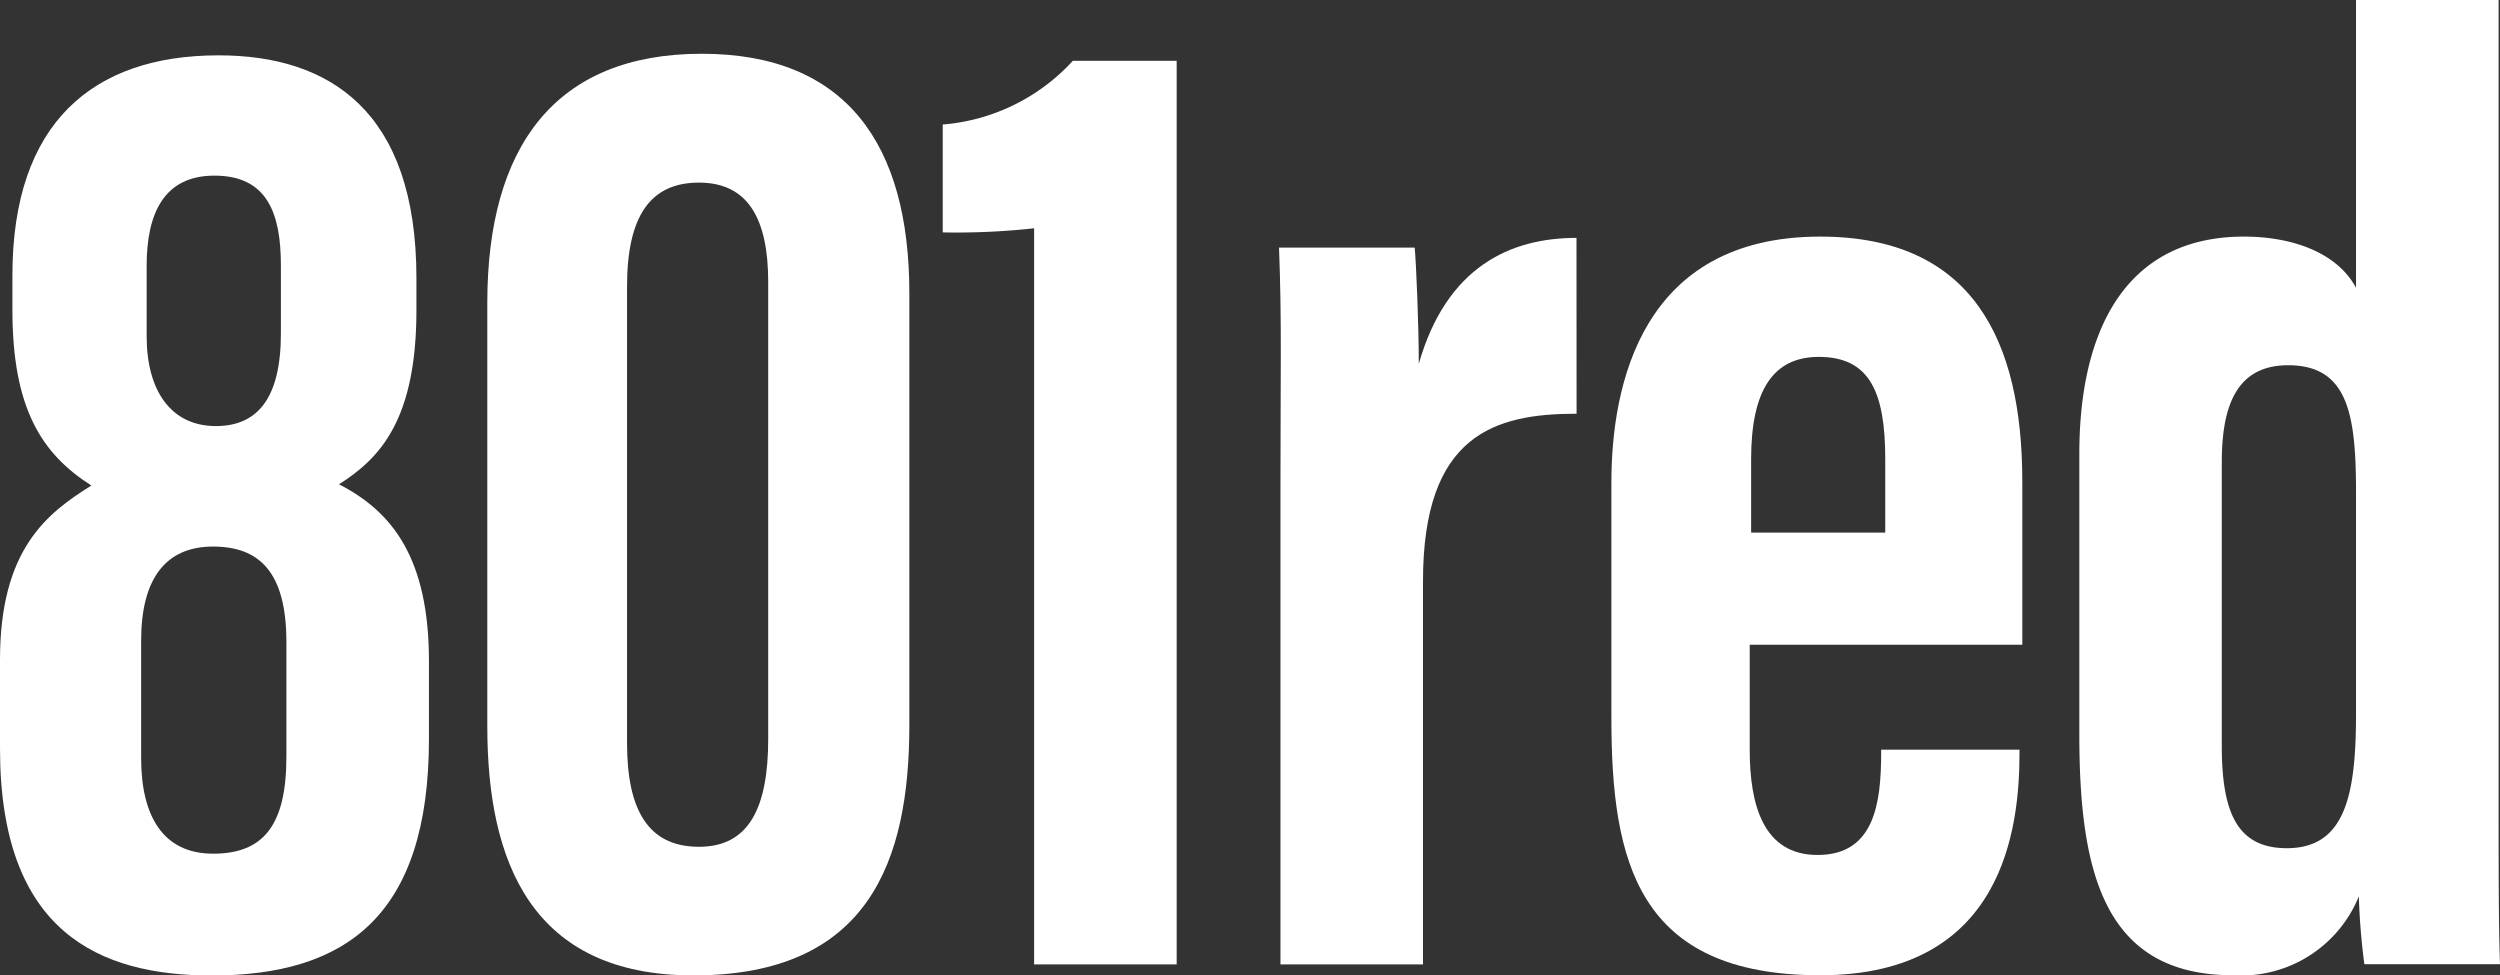
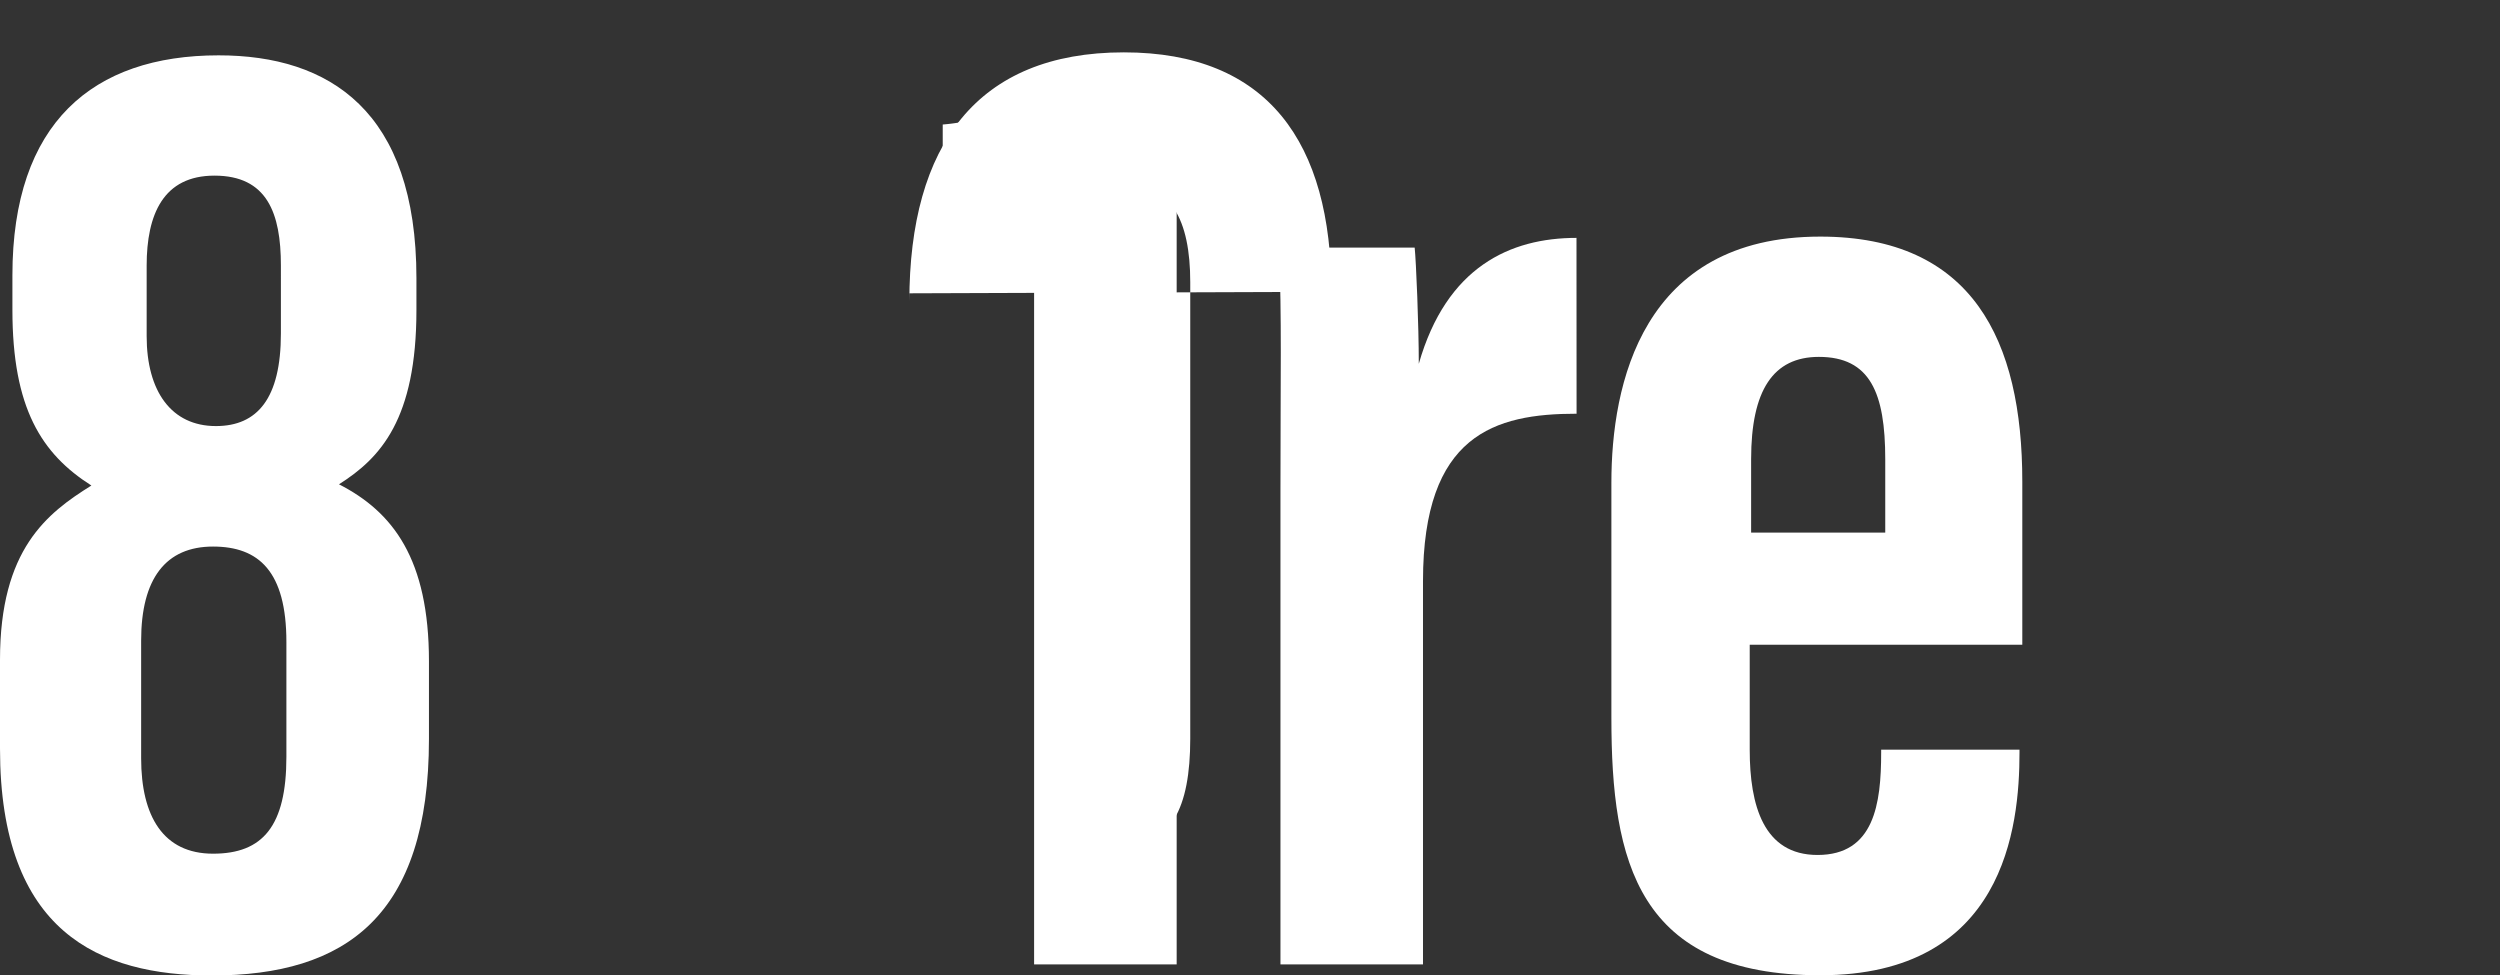
<svg xmlns="http://www.w3.org/2000/svg" width="85.608" height="33.401" viewBox="0 0 85.608 33.401">
  <rect x="0" y="0" width="85.608" height="33.401" fill="#333333" stroke="none" />
  <g id="Group_13" data-name="Group 13" transform="translate(-81 -34.001)">
    <g id="Group_12" data-name="Group 12">
      <path id="Path_2" data-name="Path 2" d="M0,25.636V22.6c0-3.791,1.612-5.022,3.129-5.969C1.42,15.544.425,13.98.425,10.618V9.431C.425,4.22,3.173,1.9,7.485,1.9c3.791,0,6.775,1.9,6.775,7.629v1.091c0,3.743-1.232,5.07-2.652,5.969,1.85.947,3.081,2.559,3.081,6.065v2.655c0,6.065-2.844,8.1-7.441,8.1C3.409,33.406,0,31.938,0,25.636m9.807.285V21.99c0-2.419-.946-3.269-2.511-3.269-1.612,0-2.463,1.087-2.463,3.221v4.027c0,1.99.759,3.269,2.463,3.269s2.511-.946,2.511-3.317M5.022,9.1v2.415c0,1.9.854,3.08,2.371,3.08,1.42,0,2.226-.946,2.226-3.172V9.1c0-1.8-.473-3.081-2.275-3.081-1.752,0-2.322,1.328-2.322,3.081" transform="translate(81 33.996)" fill="#fff" />
-       <path id="Path_3" data-name="Path 3" d="M31.139,10.049V24.83c0,4.645-1.376,8.576-7.393,8.576-5.543,0-7.059-3.883-7.059-8.528v-14.5c0-5.355,2.322-8.532,7.344-8.532,4.93,0,7.108,3.08,7.108,8.2m-9.667-.237V25.448c0,2.274.71,3.554,2.463,3.554,1.709,0,2.371-1.328,2.371-3.7V9.668c0-2.13-.662-3.41-2.371-3.41-1.657,0-2.463,1.135-2.463,3.554" transform="translate(81 33.996)" fill="#fff" />
+       <path id="Path_3" data-name="Path 3" d="M31.139,10.049V24.83v-14.5c0-5.355,2.322-8.532,7.344-8.532,4.93,0,7.108,3.08,7.108,8.2m-9.667-.237V25.448c0,2.274.71,3.554,2.463,3.554,1.709,0,2.371-1.328,2.371-3.7V9.668c0-2.13-.662-3.41-2.371-3.41-1.657,0-2.463,1.135-2.463,3.554" transform="translate(81 33.996)" fill="#fff" />
      <path id="Path_4" data-name="Path 4" d="M35.411,33.029V7.822a24.33,24.33,0,0,1-3.129.141V4.269a6.777,6.777,0,0,0,4.457-2.183h3.554V33.029Z" transform="translate(81 33.996)" fill="#fff" />
      <path id="Path_5" data-name="Path 5" d="M53.987,14.172c-2.8,0-5.259.71-5.259,5.732V33.029H43.847V16.823c0-4.075.048-5.828-.049-8.339h4.645c.049.473.141,2.656.141,3.979.947-3.317,3.129-4.312,5.4-4.312Z" transform="translate(81 33.996)" fill="#fff" />
      <path id="Path_6" data-name="Path 6" d="M59.916,22.082v3.6c0,1.9.473,3.6,2.323,3.6,1.941,0,2.178-1.753,2.178-3.506v-.1h4.737v.1c0,2.559-.522,7.625-6.823,7.625-6.254,0-7.152-3.882-7.152-8.812V16.538c0-3.361,1.039-8.431,7.152-8.431,5.214,0,6.919,3.554,6.919,8.383v5.592Zm4.641-3.839V15.732c0-2.274-.517-3.506-2.274-3.506-1.561,0-2.319,1.139-2.319,3.506v2.511Z" transform="translate(81 33.996)" fill="#fff" />
-       <path id="Path_7" data-name="Path 7" d="M85.56,0v26.2c0,3.742,0,5.5.048,6.823H80.963a23.222,23.222,0,0,1-.189-2.323,4.346,4.346,0,0,1-4.312,2.7c-4.408,0-5.259-3.506-5.259-8.243V15.544c0-4.264,1.609-7.437,5.636-7.437,1.613,0,3.177.522,3.839,1.753V0ZM76.081,25.544c0,2.274.521,3.506,2.226,3.506,1.994,0,2.371-1.8,2.371-4.6V16.92c0-2.656-.237-4.408-2.323-4.408-1.7,0-2.274,1.279-2.274,3.317Z" transform="translate(81 33.996)" fill="#fff" />
    </g>
  </g>
</svg>